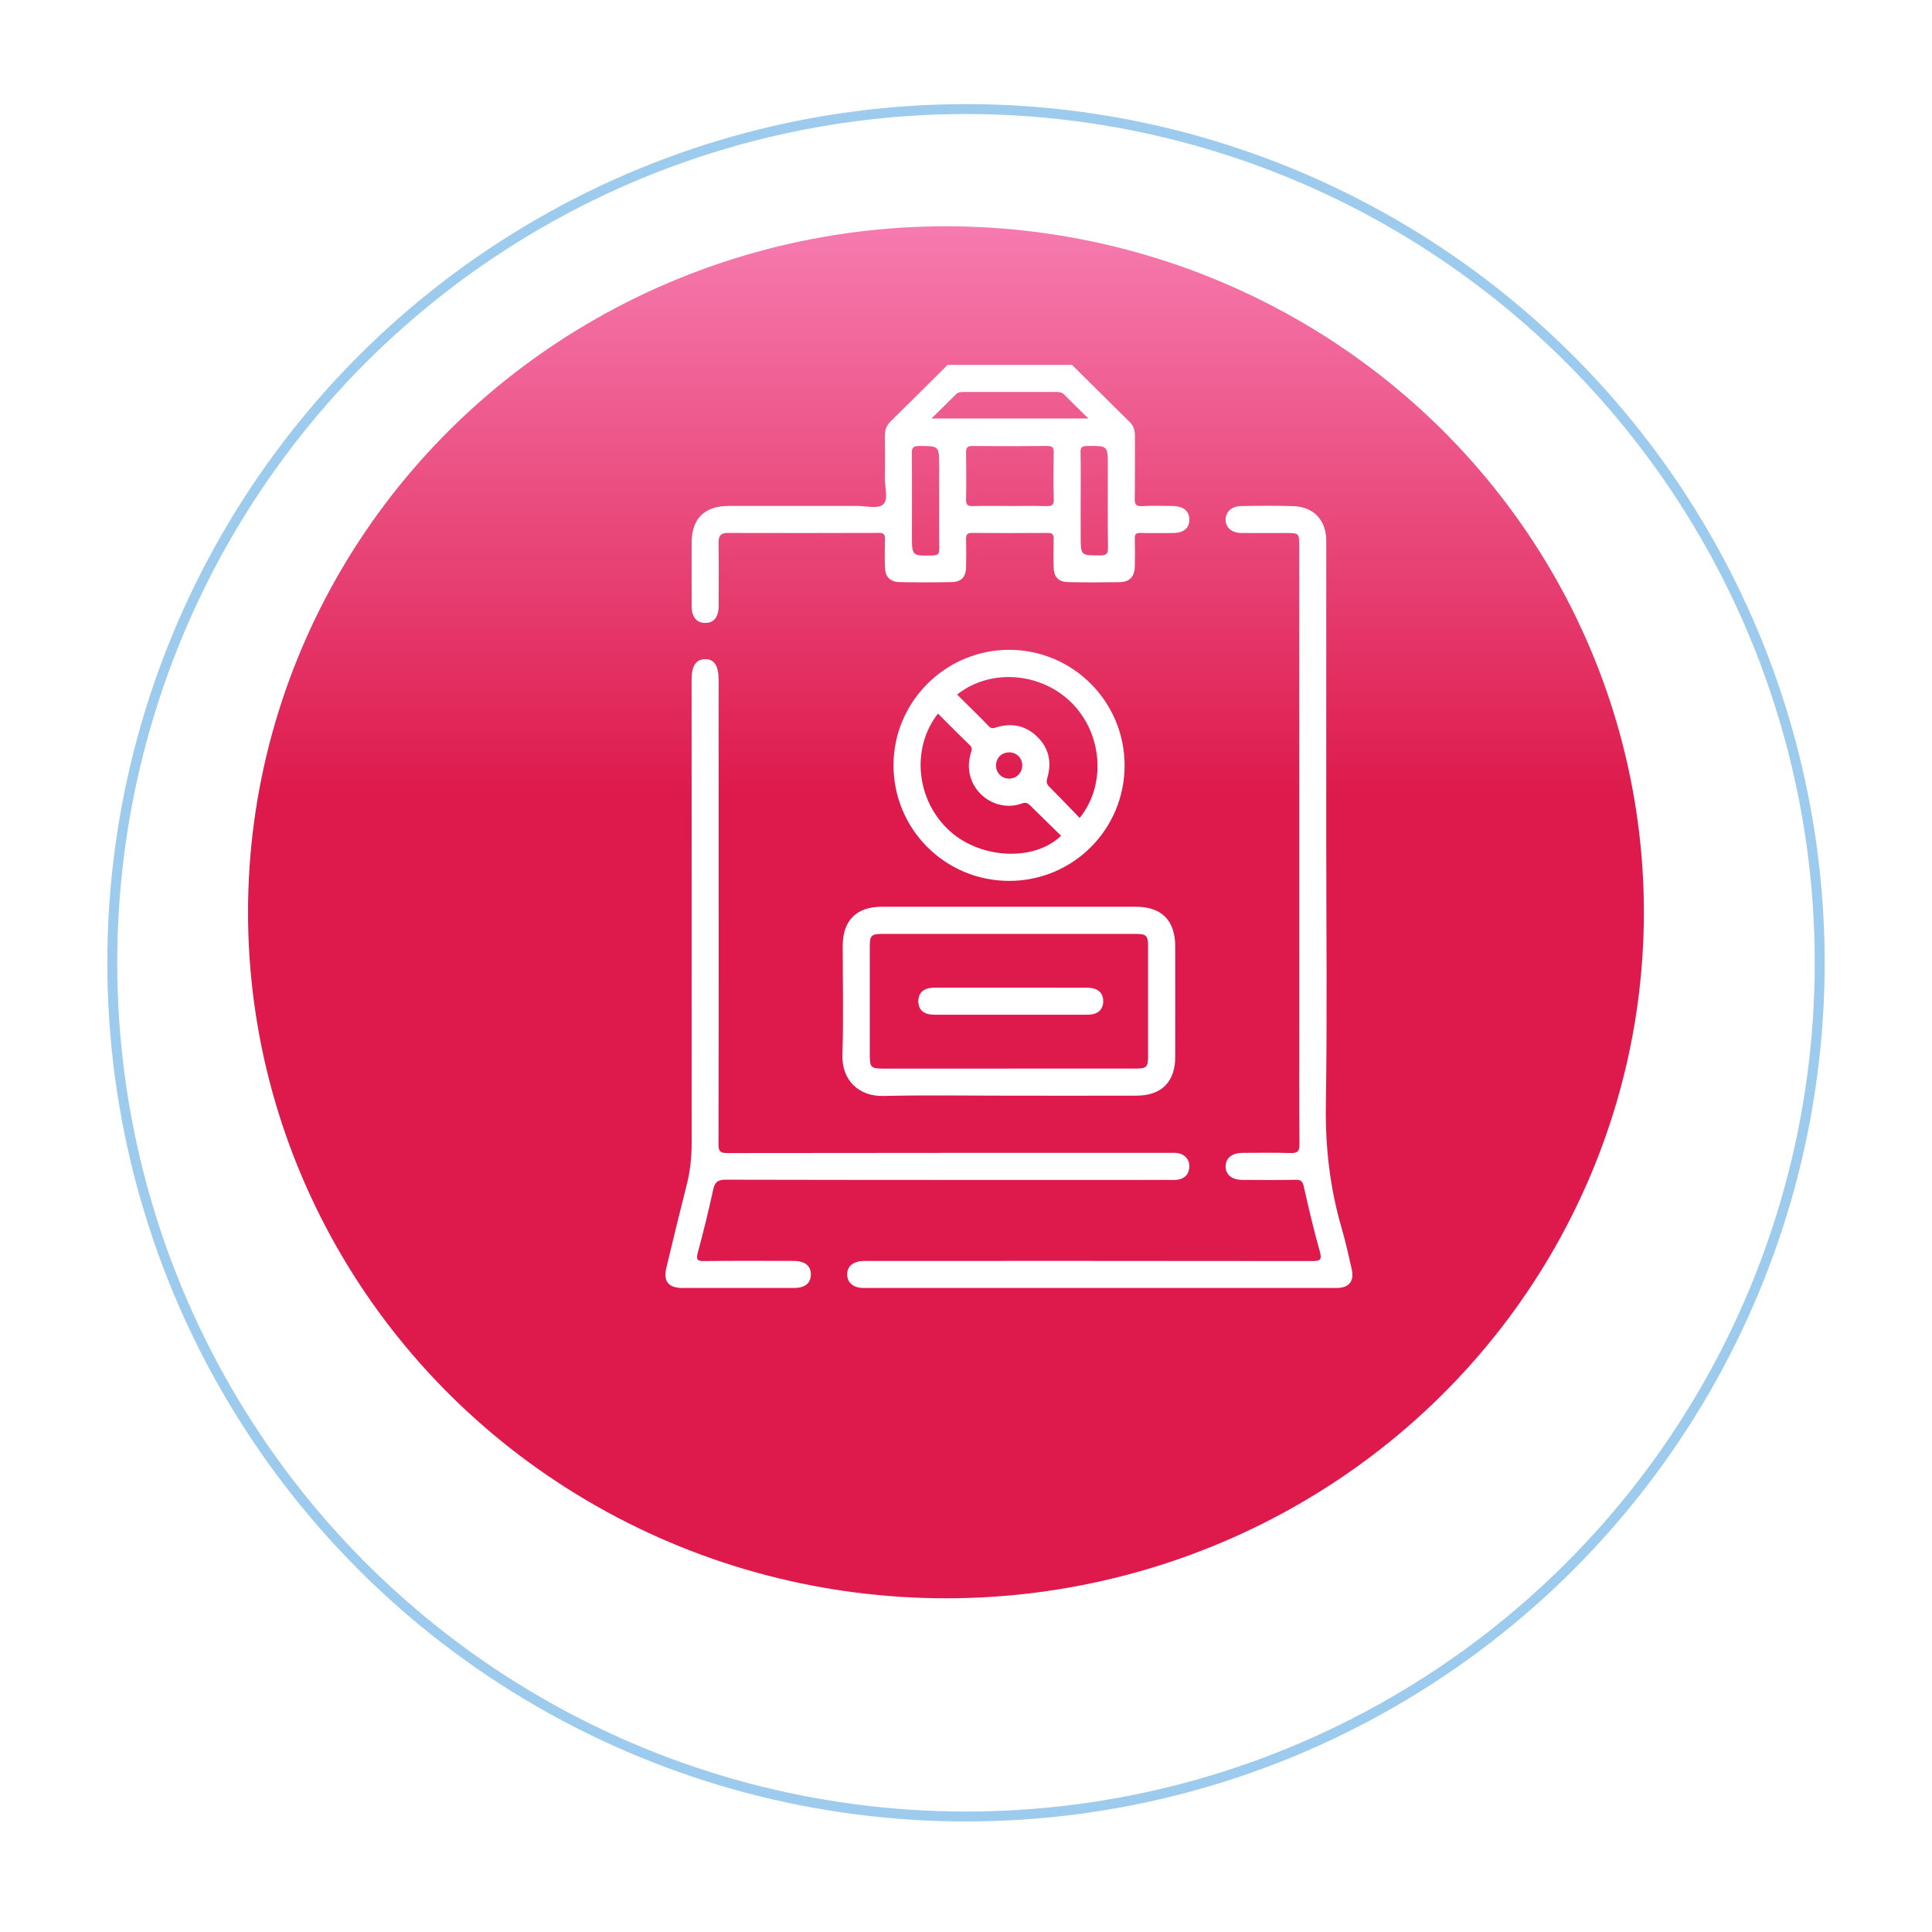
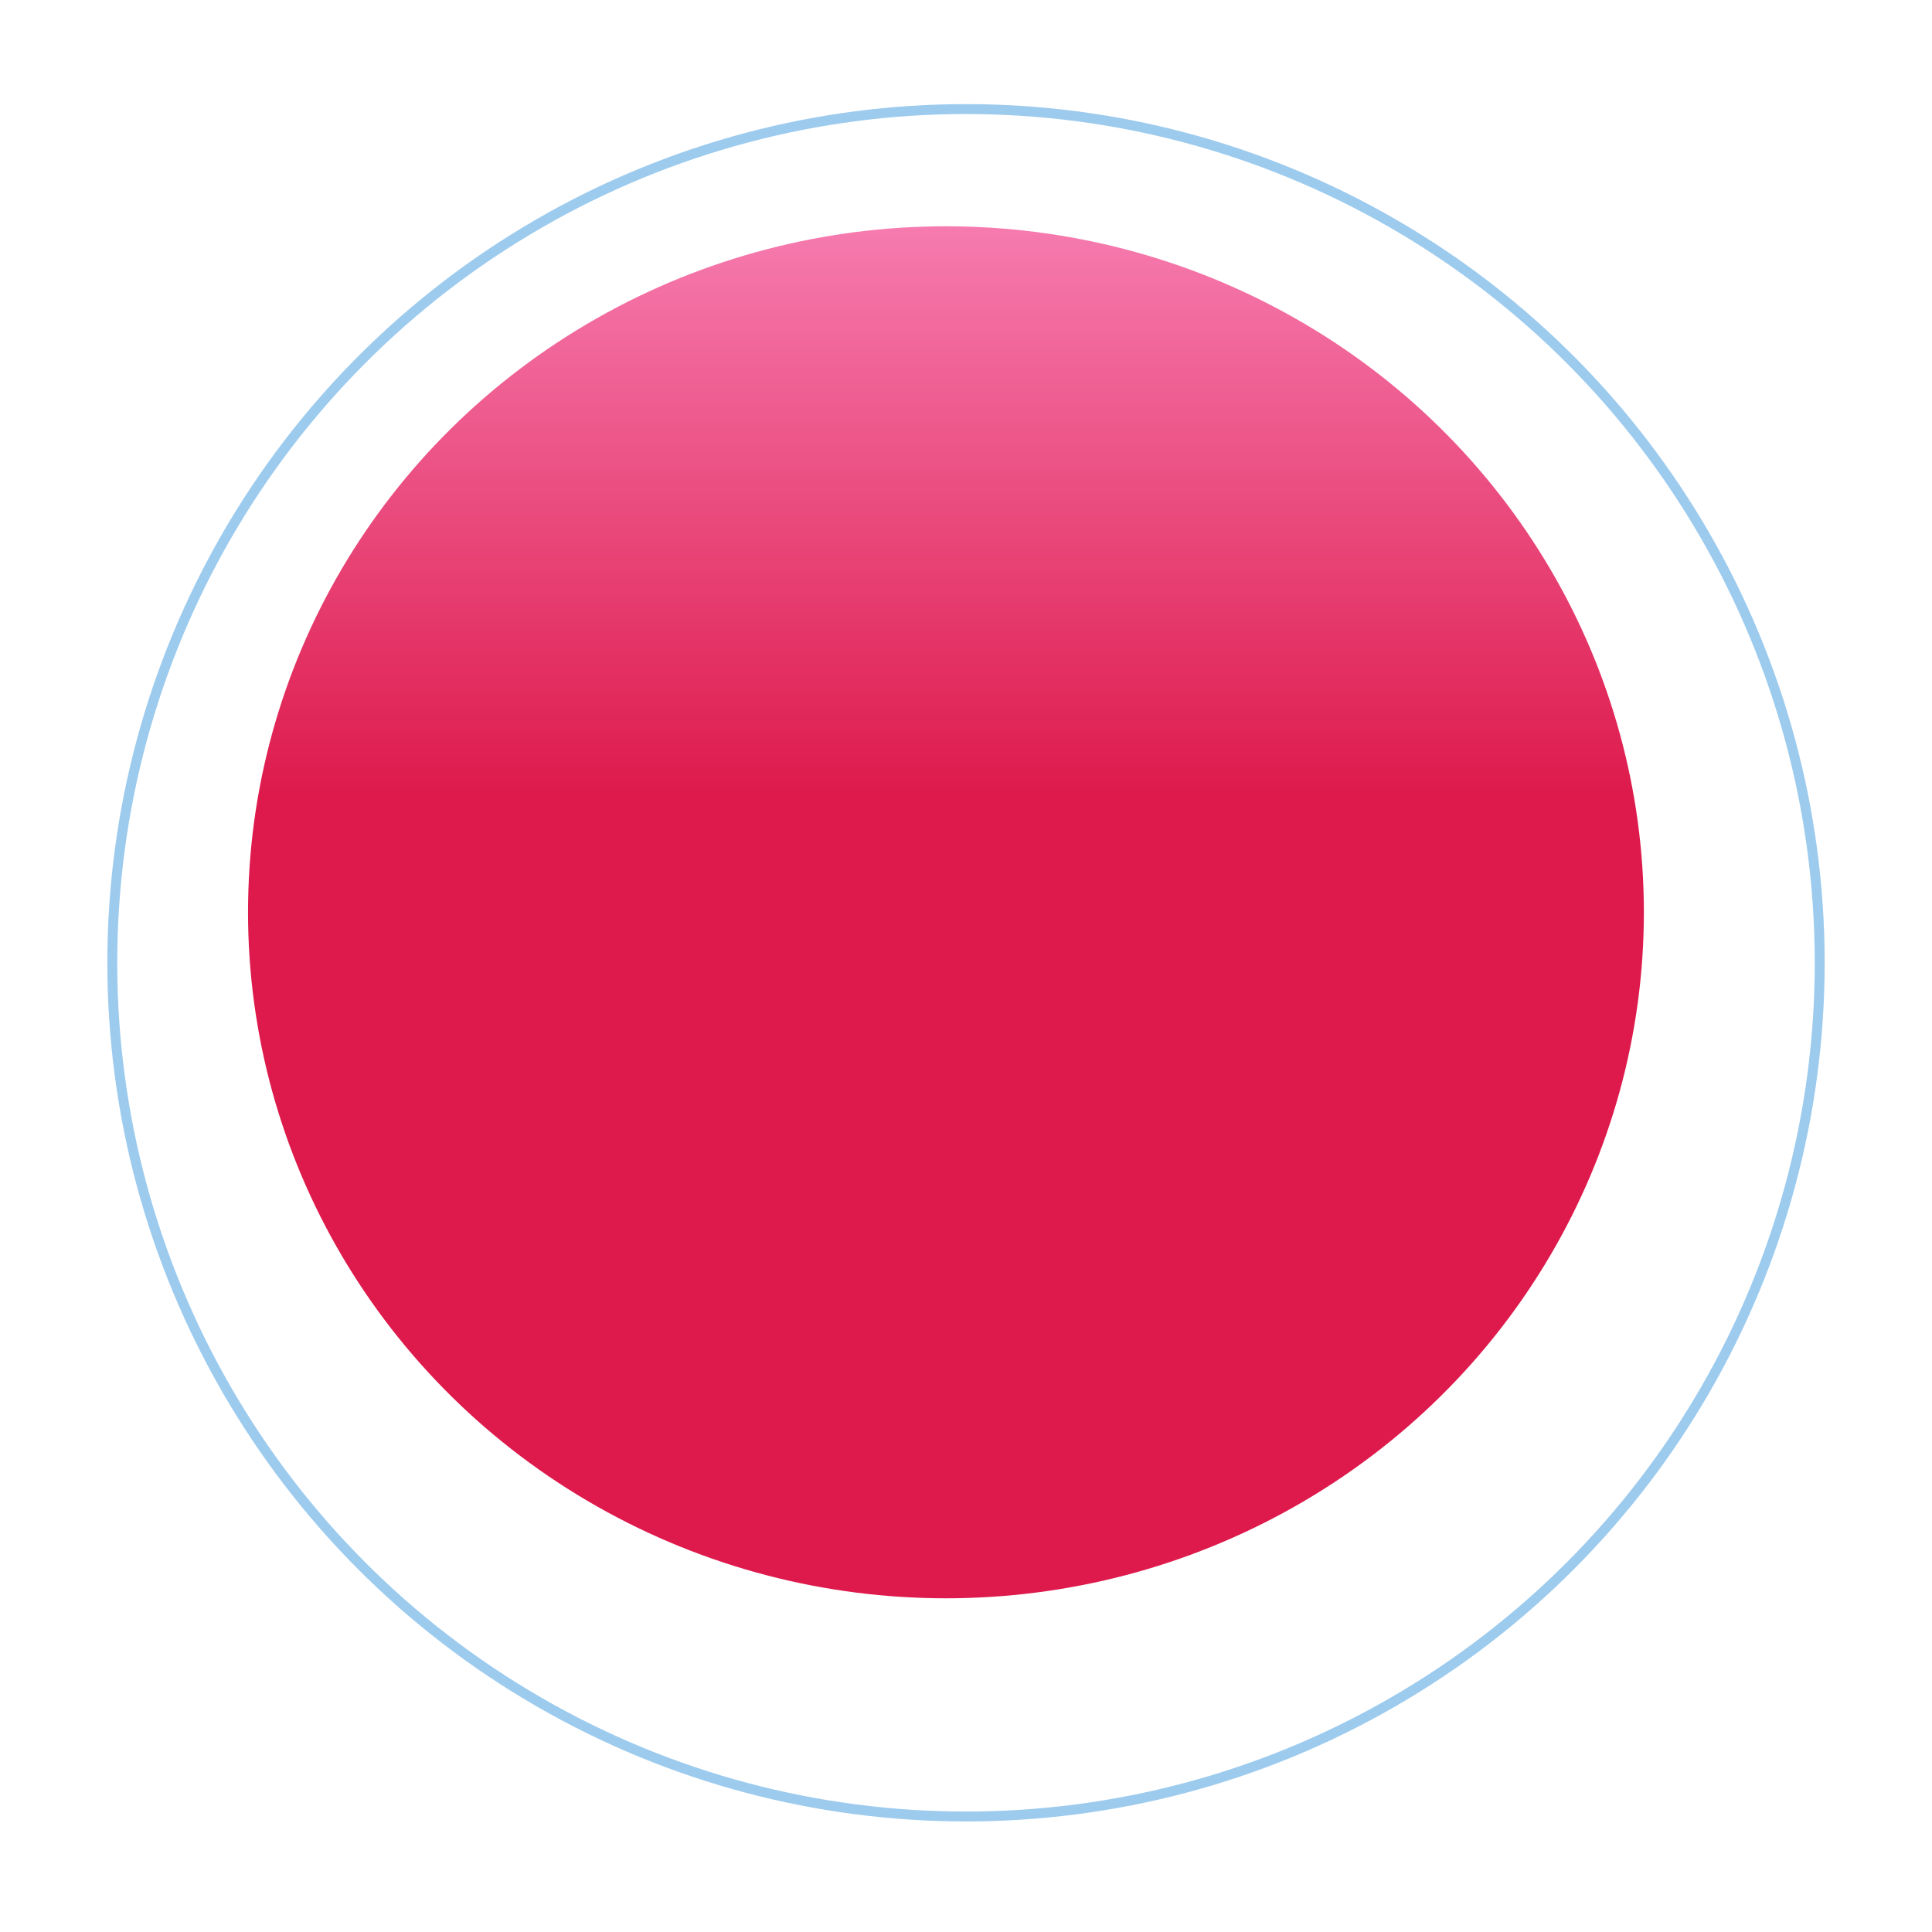
<svg xmlns="http://www.w3.org/2000/svg" width="90" height="90" viewBox="0 0 90 90" fill="none">
  <g filter="url(#filter0_d_877_4467)">
    <circle cx="45" cy="43" r="40" fill="white" />
    <circle cx="45" cy="43" r="39.769" stroke="#9DCBEE" stroke-width="0.462" />
  </g>
  <ellipse cx="44.066" cy="42.498" rx="32.512" ry="31.957" fill="url(#paint0_linear_877_4467)" />
  <g clip-path="url(#clip0_877_4467)">
    <g clip-path="url(#clip1_877_4467)">
      <g clip-path="url(#clip2_877_4467)">
        <g clip-path="url(#clip3_877_4467)">
          <g clip-path="url(#clip4_877_4467)">
            <path d="M49.94 17C50.841 17.892 51.744 18.785 52.644 19.677C52.826 19.858 52.87 20.082 52.869 20.33C52.864 21.295 52.876 22.261 52.861 23.226C52.857 23.489 52.914 23.593 53.2 23.577C53.675 23.551 54.151 23.565 54.627 23.571C55.13 23.579 55.4 23.805 55.404 24.202C55.408 24.605 55.144 24.826 54.638 24.83C54.134 24.834 53.63 24.839 53.127 24.826C52.926 24.822 52.857 24.885 52.862 25.088C52.874 25.521 52.873 25.955 52.863 26.389C52.852 26.875 52.626 27.111 52.139 27.119C51.355 27.133 50.572 27.134 49.788 27.119C49.292 27.11 49.089 26.886 49.081 26.383C49.074 25.963 49.072 25.543 49.083 25.124C49.089 24.918 49.044 24.823 48.809 24.825C47.634 24.835 46.458 24.835 45.282 24.825C45.049 24.823 44.999 24.918 45.004 25.125C45.015 25.558 45.015 25.992 45.004 26.426C44.993 26.878 44.786 27.107 44.337 27.116C43.526 27.133 42.714 27.133 41.902 27.116C41.463 27.107 41.239 26.868 41.224 26.427C41.209 25.994 41.213 25.559 41.224 25.126C41.228 24.927 41.198 24.823 40.956 24.824C38.605 24.833 36.252 24.832 33.901 24.826C33.572 24.826 33.468 24.966 33.474 25.286C33.489 26.265 33.48 27.245 33.478 28.225C33.477 28.751 33.249 29.028 32.834 29.018C32.44 29.009 32.22 28.733 32.219 28.233C32.215 27.253 32.218 26.274 32.219 25.294C32.219 24.158 32.806 23.571 33.955 23.569C35.943 23.566 37.931 23.569 39.918 23.567C40.336 23.567 40.896 23.714 41.134 23.503C41.406 23.262 41.209 22.689 41.218 22.262C41.232 21.619 41.226 20.974 41.221 20.331C41.218 20.067 41.277 19.838 41.472 19.646C42.364 18.768 43.253 17.883 44.143 17C46.075 17 48.008 17 49.94 17ZM47.026 23.571C47.599 23.571 48.172 23.562 48.745 23.576C48.982 23.581 49.096 23.544 49.089 23.263C49.067 22.537 49.073 21.809 49.086 21.083C49.091 20.848 49.025 20.773 48.783 20.776C47.623 20.788 46.464 20.788 45.304 20.776C45.06 20.773 44.999 20.854 45.003 21.085C45.015 21.812 45.017 22.539 45.003 23.265C44.999 23.5 45.064 23.583 45.307 23.576C45.88 23.56 46.454 23.57 47.026 23.57V23.571ZM43.389 19.496H50.703C50.293 19.093 49.933 18.747 49.585 18.391C49.475 18.277 49.355 18.257 49.21 18.258C47.772 18.262 46.334 18.26 44.895 18.258C44.753 18.258 44.629 18.266 44.517 18.383C44.168 18.741 43.806 19.085 43.389 19.496ZM43.749 23.295C43.749 22.766 43.749 22.235 43.749 21.705C43.749 20.768 43.749 20.779 42.822 20.776C42.543 20.774 42.472 20.854 42.476 21.126C42.489 22.395 42.481 23.666 42.481 24.935C42.481 25.907 42.481 25.897 43.455 25.875C43.703 25.869 43.757 25.784 43.754 25.557C43.742 24.804 43.749 24.05 43.749 23.297V23.295ZM50.342 23.295C50.342 23.853 50.342 24.412 50.342 24.97C50.342 25.885 50.342 25.875 51.263 25.872C51.534 25.872 51.617 25.8 51.614 25.521C51.598 24.252 51.607 22.981 51.607 21.711C51.607 20.755 51.607 20.764 50.639 20.776C50.406 20.779 50.33 20.836 50.336 21.076C50.352 21.816 50.342 22.556 50.342 23.295Z" fill="white" />
            <path d="M61.783 39.55C61.783 43.511 61.828 47.473 61.764 51.432C61.732 53.398 61.945 55.303 62.491 57.183C62.679 57.827 62.825 58.482 62.971 59.135C63.094 59.686 62.838 59.998 62.268 59.998C54.917 60.001 47.567 60.001 40.216 59.998C39.761 59.998 39.474 59.756 39.464 59.383C39.453 58.985 39.756 58.74 40.271 58.739C47.215 58.739 54.16 58.736 61.105 58.746C61.492 58.746 61.599 58.699 61.477 58.275C61.192 57.283 60.963 56.274 60.734 55.267C60.68 55.031 60.599 54.954 60.354 54.959C59.528 54.976 58.702 54.968 57.876 54.964C57.387 54.962 57.096 54.725 57.093 54.342C57.091 53.955 57.386 53.71 57.869 53.706C58.611 53.703 59.353 53.687 60.094 53.713C60.432 53.725 60.538 53.654 60.534 53.29C60.513 51.33 60.524 49.371 60.524 47.412C60.524 40.078 60.524 32.744 60.523 25.41C60.523 24.848 60.506 24.831 59.928 24.83C59.228 24.83 58.528 24.834 57.828 24.828C57.376 24.825 57.09 24.573 57.093 24.204C57.097 23.848 57.369 23.582 57.794 23.575C58.62 23.562 59.447 23.548 60.272 23.58C61.207 23.615 61.782 24.245 61.782 25.188C61.784 29.975 61.782 34.762 61.782 39.548L61.783 39.55Z" fill="white" />
-             <path d="M33.478 42.431C33.478 46.056 33.482 49.681 33.47 53.305C33.469 53.634 33.552 53.714 33.88 53.714C40.725 53.703 47.572 53.706 54.417 53.706C54.557 53.706 54.699 53.696 54.837 53.712C55.191 53.756 55.431 54.03 55.404 54.37C55.376 54.728 55.166 54.925 54.812 54.961C54.673 54.974 54.532 54.966 54.392 54.966C47.532 54.966 40.672 54.971 33.812 54.955C33.423 54.955 33.297 55.074 33.22 55.433C33.008 56.415 32.765 57.392 32.505 58.361C32.416 58.692 32.492 58.751 32.817 58.746C34.202 58.728 35.589 58.737 36.974 58.739C37.498 58.739 37.78 58.97 37.773 59.38C37.767 59.779 37.496 59.998 36.992 59.998C35.256 60 33.521 60 31.784 59.998C31.14 59.998 30.89 59.688 31.041 59.062C31.349 57.772 31.662 56.483 31.988 55.198C32.148 54.57 32.219 53.938 32.219 53.29C32.215 46.083 32.217 38.876 32.217 31.668C32.217 31.026 32.417 30.717 32.837 30.707C33.272 30.696 33.477 31.008 33.477 31.684C33.477 35.266 33.477 38.849 33.477 42.431H33.476H33.478Z" fill="white" />
+             <path d="M33.478 42.431C33.478 46.056 33.482 49.681 33.47 53.305C33.469 53.634 33.552 53.714 33.88 53.714C40.725 53.703 47.572 53.706 54.417 53.706C54.557 53.706 54.699 53.696 54.837 53.712C55.191 53.756 55.431 54.03 55.404 54.37C55.376 54.728 55.166 54.925 54.812 54.961C54.673 54.974 54.532 54.966 54.392 54.966C47.532 54.966 40.672 54.971 33.812 54.955C33.423 54.955 33.297 55.074 33.22 55.433C33.008 56.415 32.765 57.392 32.505 58.361C32.416 58.692 32.492 58.751 32.817 58.746C34.202 58.728 35.589 58.737 36.974 58.739C37.498 58.739 37.78 58.97 37.773 59.38C37.767 59.779 37.496 59.998 36.992 59.998C35.256 60 33.521 60 31.784 59.998C31.14 59.998 30.89 59.688 31.041 59.062C31.349 57.772 31.662 56.483 31.988 55.198C32.215 46.083 32.217 38.876 32.217 31.668C32.217 31.026 32.417 30.717 32.837 30.707C33.272 30.696 33.477 31.008 33.477 31.684C33.477 35.266 33.477 38.849 33.477 42.431H33.476H33.478Z" fill="white" />
            <path d="M46.986 51.041C45.04 51.041 43.094 51.008 41.149 51.054C39.984 51.082 39.203 50.295 39.243 49.133C39.299 47.442 39.255 45.747 39.257 44.054C39.26 42.879 39.896 42.241 41.074 42.24C45.021 42.238 48.969 42.238 52.917 42.24C54.114 42.24 54.745 42.879 54.746 44.084C54.749 45.806 54.75 47.526 54.746 49.248C54.744 50.395 54.104 51.037 52.951 51.04C50.963 51.046 48.976 51.041 46.987 51.041H46.986ZM47.007 49.779C48.967 49.779 50.927 49.78 52.886 49.779C53.411 49.779 53.482 49.71 53.482 49.206C53.484 47.499 53.484 45.792 53.482 44.085C53.482 43.581 53.406 43.505 52.893 43.505C48.96 43.504 45.026 43.504 41.093 43.505C40.59 43.505 40.518 43.582 40.518 44.099C40.517 45.792 40.517 47.485 40.518 49.178C40.518 49.717 40.581 49.779 41.128 49.78C43.087 49.781 45.047 49.78 47.006 49.78L47.007 49.779Z" fill="white" />
-             <path d="M52.388 35.658C52.388 38.64 49.98 41.042 46.998 41.035C44.018 41.028 41.616 38.615 41.623 35.635C41.631 32.687 44.047 30.276 46.998 30.271C49.974 30.268 52.388 32.68 52.388 35.657V35.658ZM43.694 33.241C42.422 34.869 42.682 37.315 44.258 38.724C45.712 40.025 48.191 40.137 49.429 38.932C48.949 38.462 48.467 37.996 47.991 37.522C47.881 37.412 47.779 37.366 47.622 37.424C46.232 37.934 44.731 36.631 45.234 35.052C45.273 34.927 45.298 34.829 45.181 34.717C44.679 34.232 44.19 33.735 43.693 33.241H43.694ZM44.585 32.355C45.082 32.848 45.583 33.333 46.067 33.835C46.199 33.973 46.309 33.911 46.44 33.874C47.157 33.668 47.8 33.805 48.331 34.332C48.864 34.861 48.998 35.507 48.793 36.222C48.747 36.382 48.732 36.501 48.866 36.634C49.347 37.114 49.817 37.609 50.294 38.103C51.544 36.566 51.359 34.181 49.925 32.744C48.491 31.309 46.131 31.126 44.585 32.356V32.355ZM47.62 35.659C47.62 35.313 47.365 35.054 47.019 35.048C46.658 35.043 46.389 35.316 46.399 35.678C46.409 36.019 46.678 36.277 47.018 36.272C47.355 36.267 47.62 35.995 47.62 35.658V35.659Z" fill="white" />
            <path d="M47.08 46.008C48.225 46.008 49.372 46.007 50.517 46.01C50.669 46.01 50.829 46.013 50.973 46.055C51.261 46.142 51.4 46.358 51.392 46.657C51.386 46.955 51.234 47.163 50.942 47.236C50.796 47.273 50.638 47.271 50.484 47.271C48.221 47.273 45.957 47.273 43.694 47.271C43.555 47.271 43.412 47.273 43.276 47.247C42.962 47.188 42.788 46.987 42.778 46.667C42.768 46.329 42.934 46.107 43.267 46.036C43.402 46.007 43.545 46.009 43.684 46.009C44.816 46.007 45.947 46.009 47.079 46.009L47.08 46.008Z" fill="white" />
          </g>
        </g>
      </g>
    </g>
  </g>
  <defs>
    <filter id="filter0_d_877_4467" x="0.376" y="0.225" width="89.249" height="89.249" filterUnits="userSpaceOnUse" color-interpolation-filters="sRGB">
      <feFlood flood-opacity="0" result="BackgroundImageFix" />
      <feColorMatrix in="SourceAlpha" type="matrix" values="0 0 0 0 0 0 0 0 0 0 0 0 0 0 0 0 0 0 127 0" result="hardAlpha" />
      <feOffset dy="1.85" />
      <feGaussianBlur stdDeviation="2.312" />
      <feComposite in2="hardAlpha" operator="out" />
      <feColorMatrix type="matrix" values="0 0 0 0 0 0 0 0 0 0 0 0 0 0 0 0 0 0 0.11 0" />
      <feBlend mode="normal" in2="BackgroundImageFix" result="effect1_dropShadow_877_4467" />
      <feBlend mode="normal" in="SourceGraphic" in2="effect1_dropShadow_877_4467" result="shape" />
    </filter>
    <linearGradient id="paint0_linear_877_4467" x1="44.066" y1="10.541" x2="44.066" y2="74.454" gradientUnits="userSpaceOnUse">
      <stop stop-color="#F67BAF" />
      <stop offset="0.414" stop-color="#DE1A4C" />
    </linearGradient>
    <clipPath id="clip0_877_4467">
-       <rect width="60" height="60" fill="white" transform="translate(14.5 11)" />
-     </clipPath>
+       </clipPath>
    <clipPath id="clip1_877_4467">
      <rect width="60" height="60" fill="white" transform="translate(14 11)" />
    </clipPath>
    <clipPath id="clip2_877_4467">
      <rect width="60" height="60" fill="white" transform="translate(9.5 14)" />
    </clipPath>
    <clipPath id="clip3_877_4467">
      <rect width="60" height="60" fill="white" transform="translate(13 14)" />
    </clipPath>
    <clipPath id="clip4_877_4467">
-       <rect width="32" height="43" fill="white" transform="translate(31 17)" />
-     </clipPath>
+       </clipPath>
  </defs>
</svg>